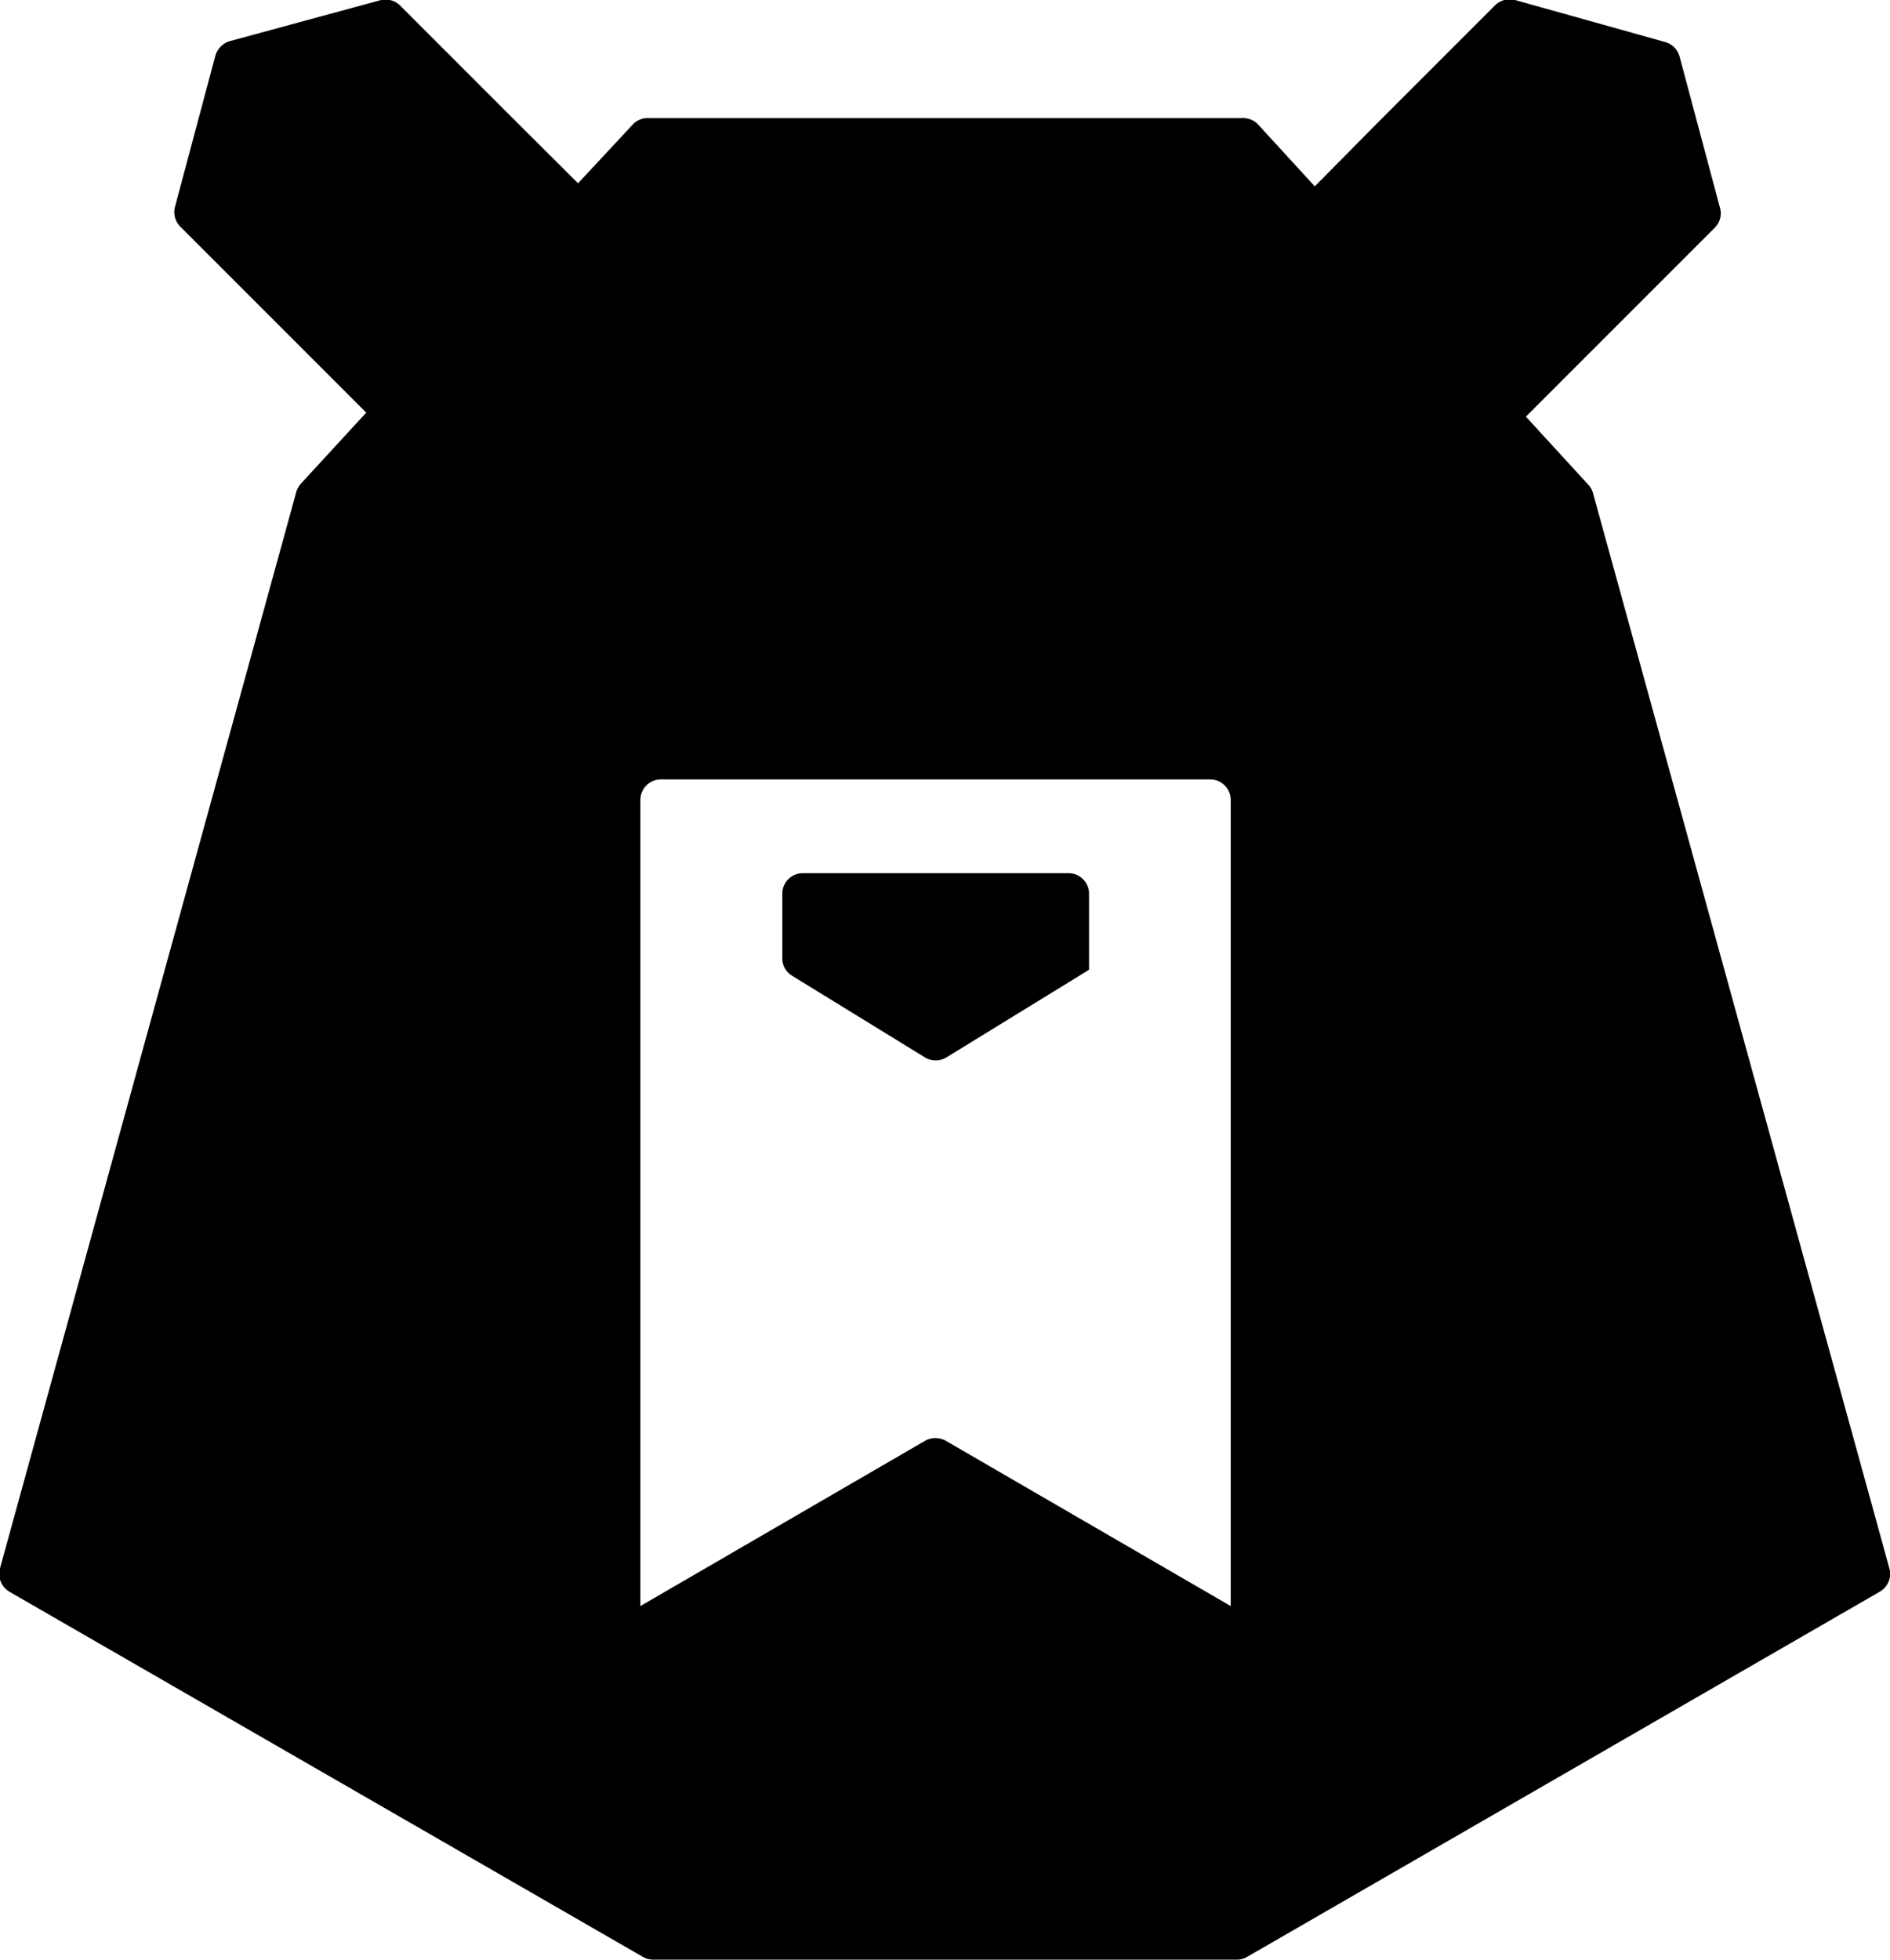
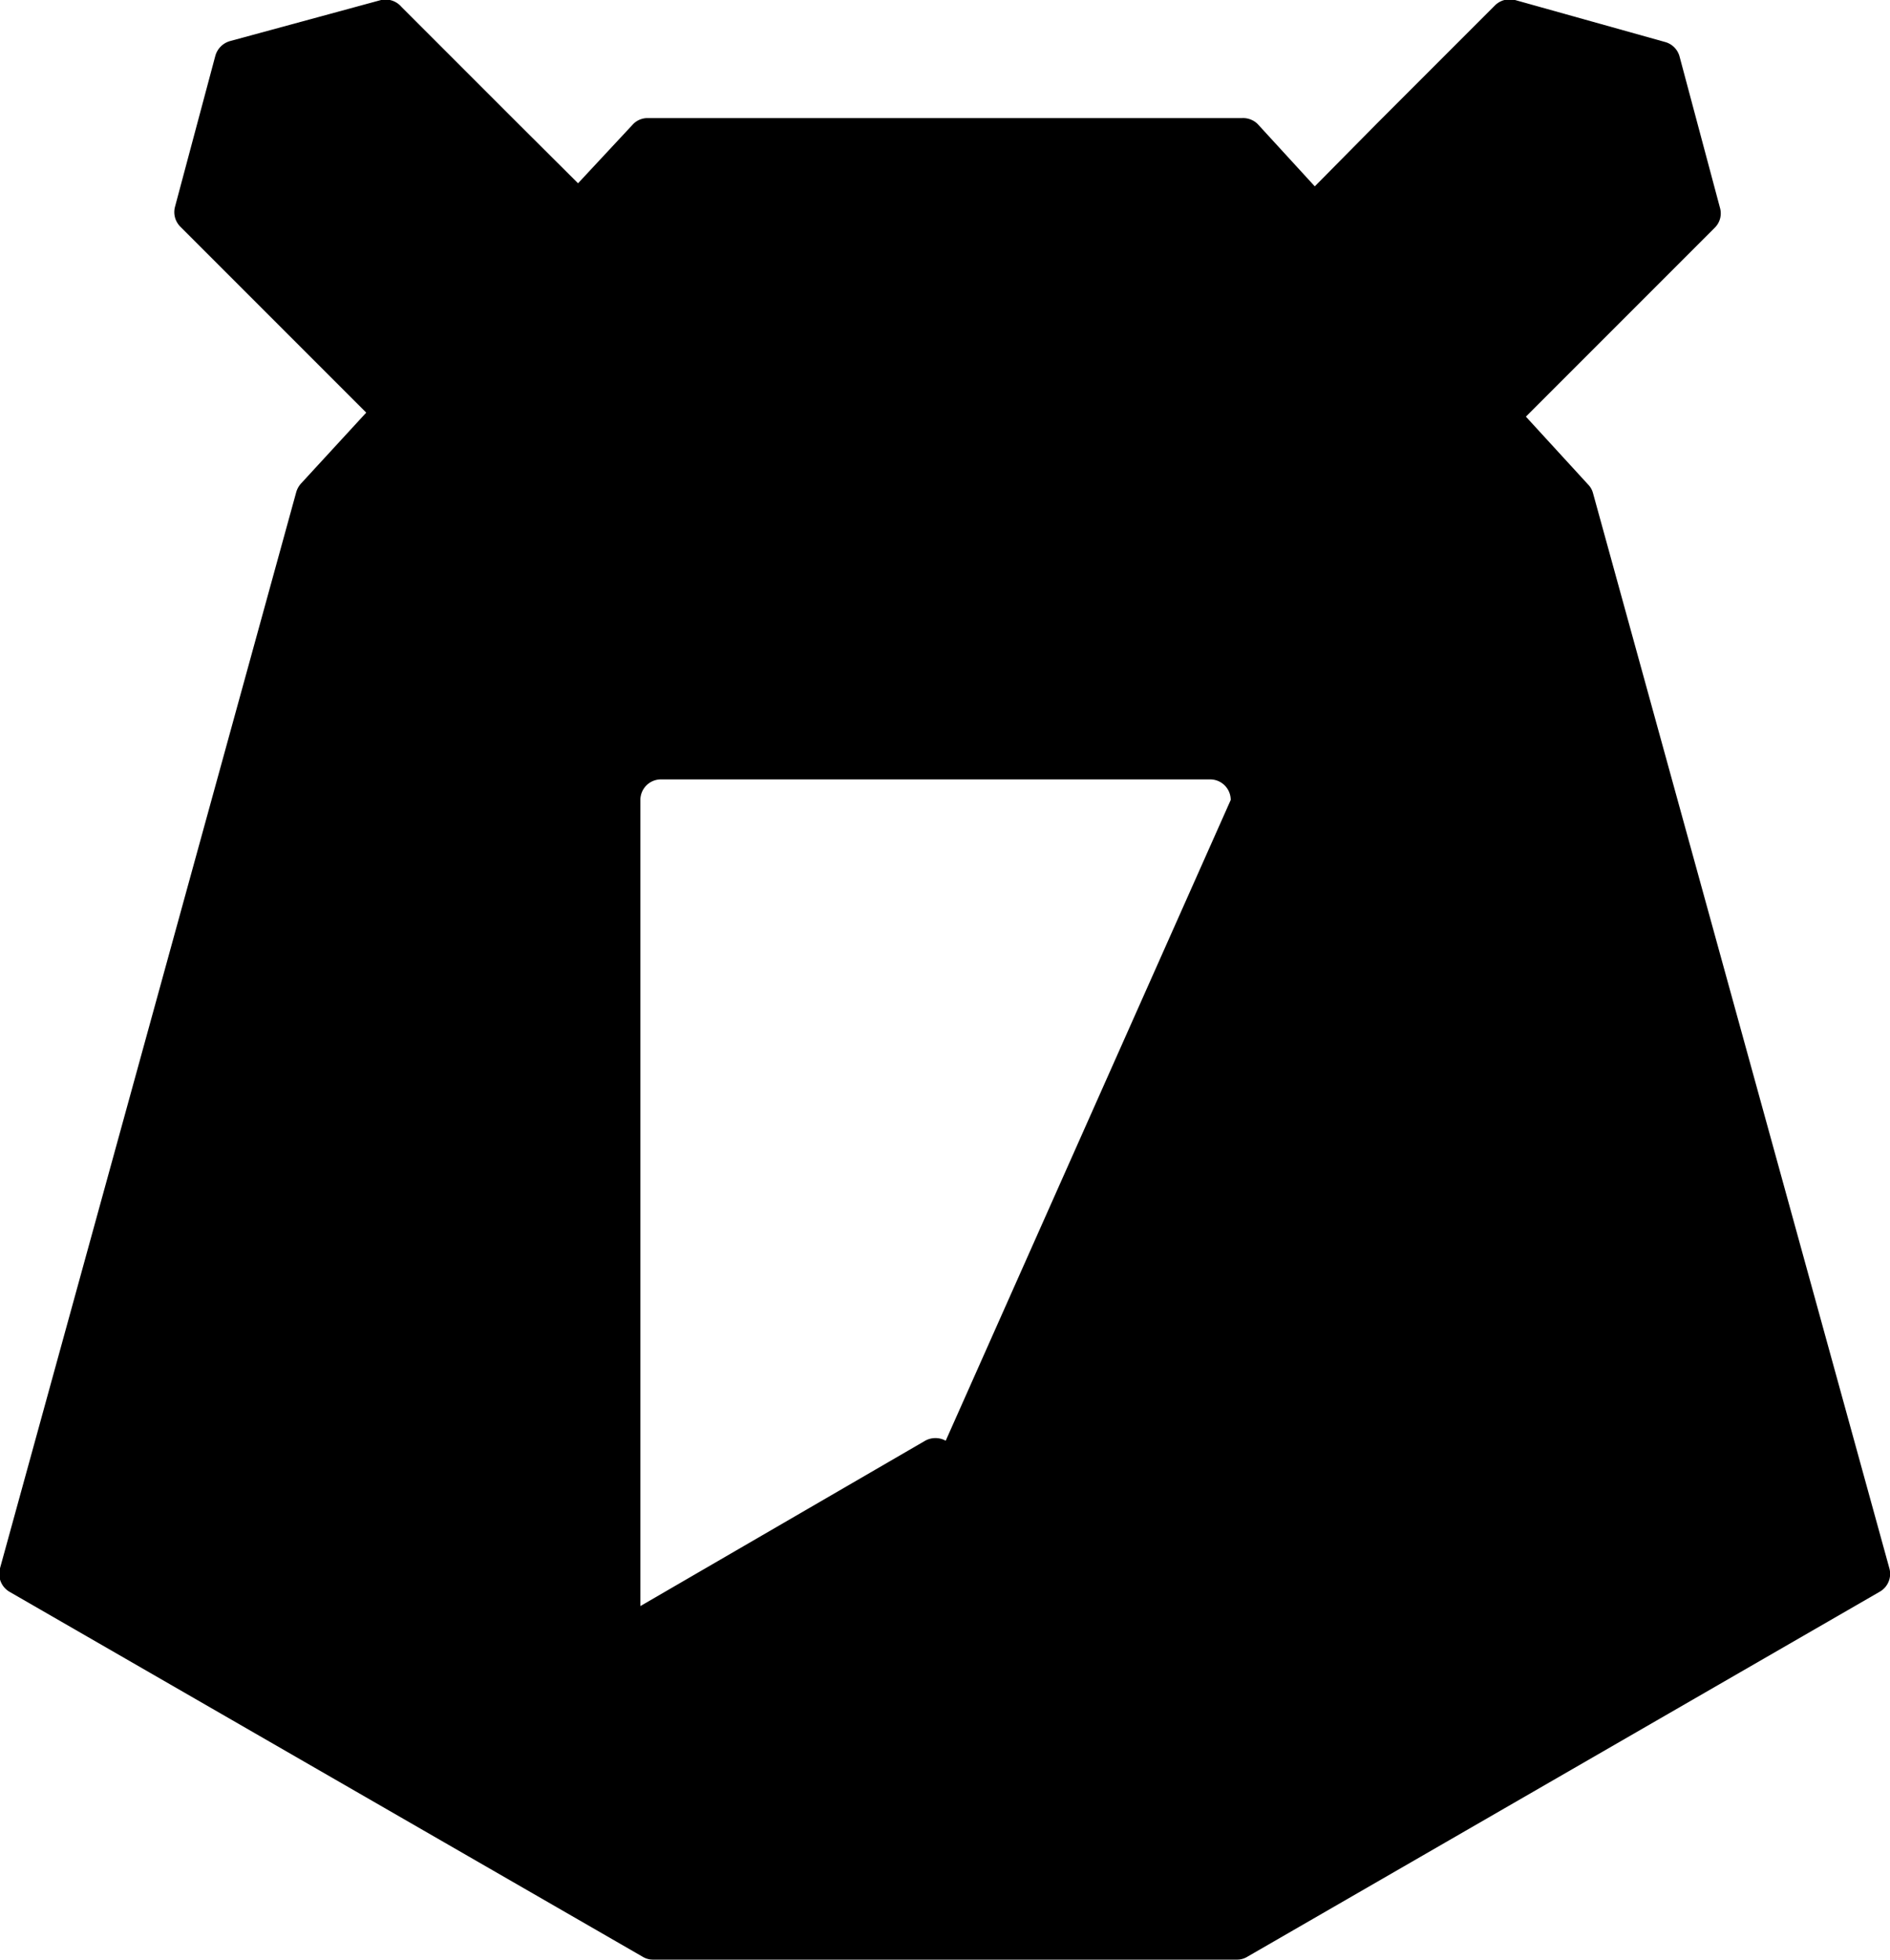
<svg xmlns="http://www.w3.org/2000/svg" viewBox="0 0 80.04 82.97">
  <defs>
    <style>.cls-1{fill:#000000;}</style>
  </defs>
  <title>logo</title>
  <g id="レイヤー_2" data-name="レイヤー 2">
    <g id="レイヤー_1-2" data-name="レイヤー 1">
-       <path className="cls-1" d="M46.12,41.06h0V37.84a.87.87,0,0,0-.88-.87H34a.87.87,0,0,0-.87.87v2.73a.86.86,0,0,0,.41.74l5.63,3.46a.88.88,0,0,0,.91,0Z" />
-       <path className="cls-1" d="M67.26,20.52l-2.64-2.88,3-3,5-5a.85.85,0,0,0,.22-.84l-1.71-6.4a.87.87,0,0,0-.61-.62L64.16,0a.89.89,0,0,0-.84.22l-5,5L55.68,7.89,53.26,5.25A.88.88,0,0,0,52.61,5H27.43a.85.85,0,0,0-.64.28L24.48,7.76,22,5.29l0,0-5-5A.89.89,0,0,0,16.14,0L9.74,1.74a.9.9,0,0,0-.62.62L7.41,8.76a.87.87,0,0,0,.23.84l5,5,2.87,2.87-2.76,3a.94.94,0,0,0-.2.35L0,66.4a.88.88,0,0,0,.41,1L27.22,82.85a.83.83,0,0,0,.44.12H52.39a.82.82,0,0,0,.43-.12L79.61,67.39a.87.87,0,0,0,.4-1L67.46,20.87A.82.82,0,0,0,67.26,20.52ZM28,33H51.24a.87.87,0,0,1,.88.87V68h0L40.05,61a.9.9,0,0,0-.87,0L27.12,68V33.84A.87.87,0,0,1,28,33Z" />
+       <path className="cls-1" d="M67.26,20.52l-2.64-2.88,3-3,5-5a.85.85,0,0,0,.22-.84l-1.71-6.4a.87.87,0,0,0-.61-.62L64.16,0a.89.89,0,0,0-.84.22l-5,5L55.68,7.89,53.26,5.25A.88.88,0,0,0,52.61,5H27.43a.85.85,0,0,0-.64.28L24.48,7.76,22,5.29l0,0-5-5A.89.89,0,0,0,16.14,0L9.74,1.74a.9.9,0,0,0-.62.62L7.41,8.76a.87.87,0,0,0,.23.84l5,5,2.87,2.87-2.76,3a.94.94,0,0,0-.2.35L0,66.4a.88.88,0,0,0,.41,1L27.22,82.85a.83.83,0,0,0,.44.12H52.39a.82.82,0,0,0,.43-.12L79.61,67.39a.87.87,0,0,0,.4-1L67.46,20.87A.82.82,0,0,0,67.26,20.52ZM28,33H51.24a.87.87,0,0,1,.88.87h0L40.05,61a.9.9,0,0,0-.87,0L27.12,68V33.84A.87.87,0,0,1,28,33Z" />
    </g>
  </g>
</svg>